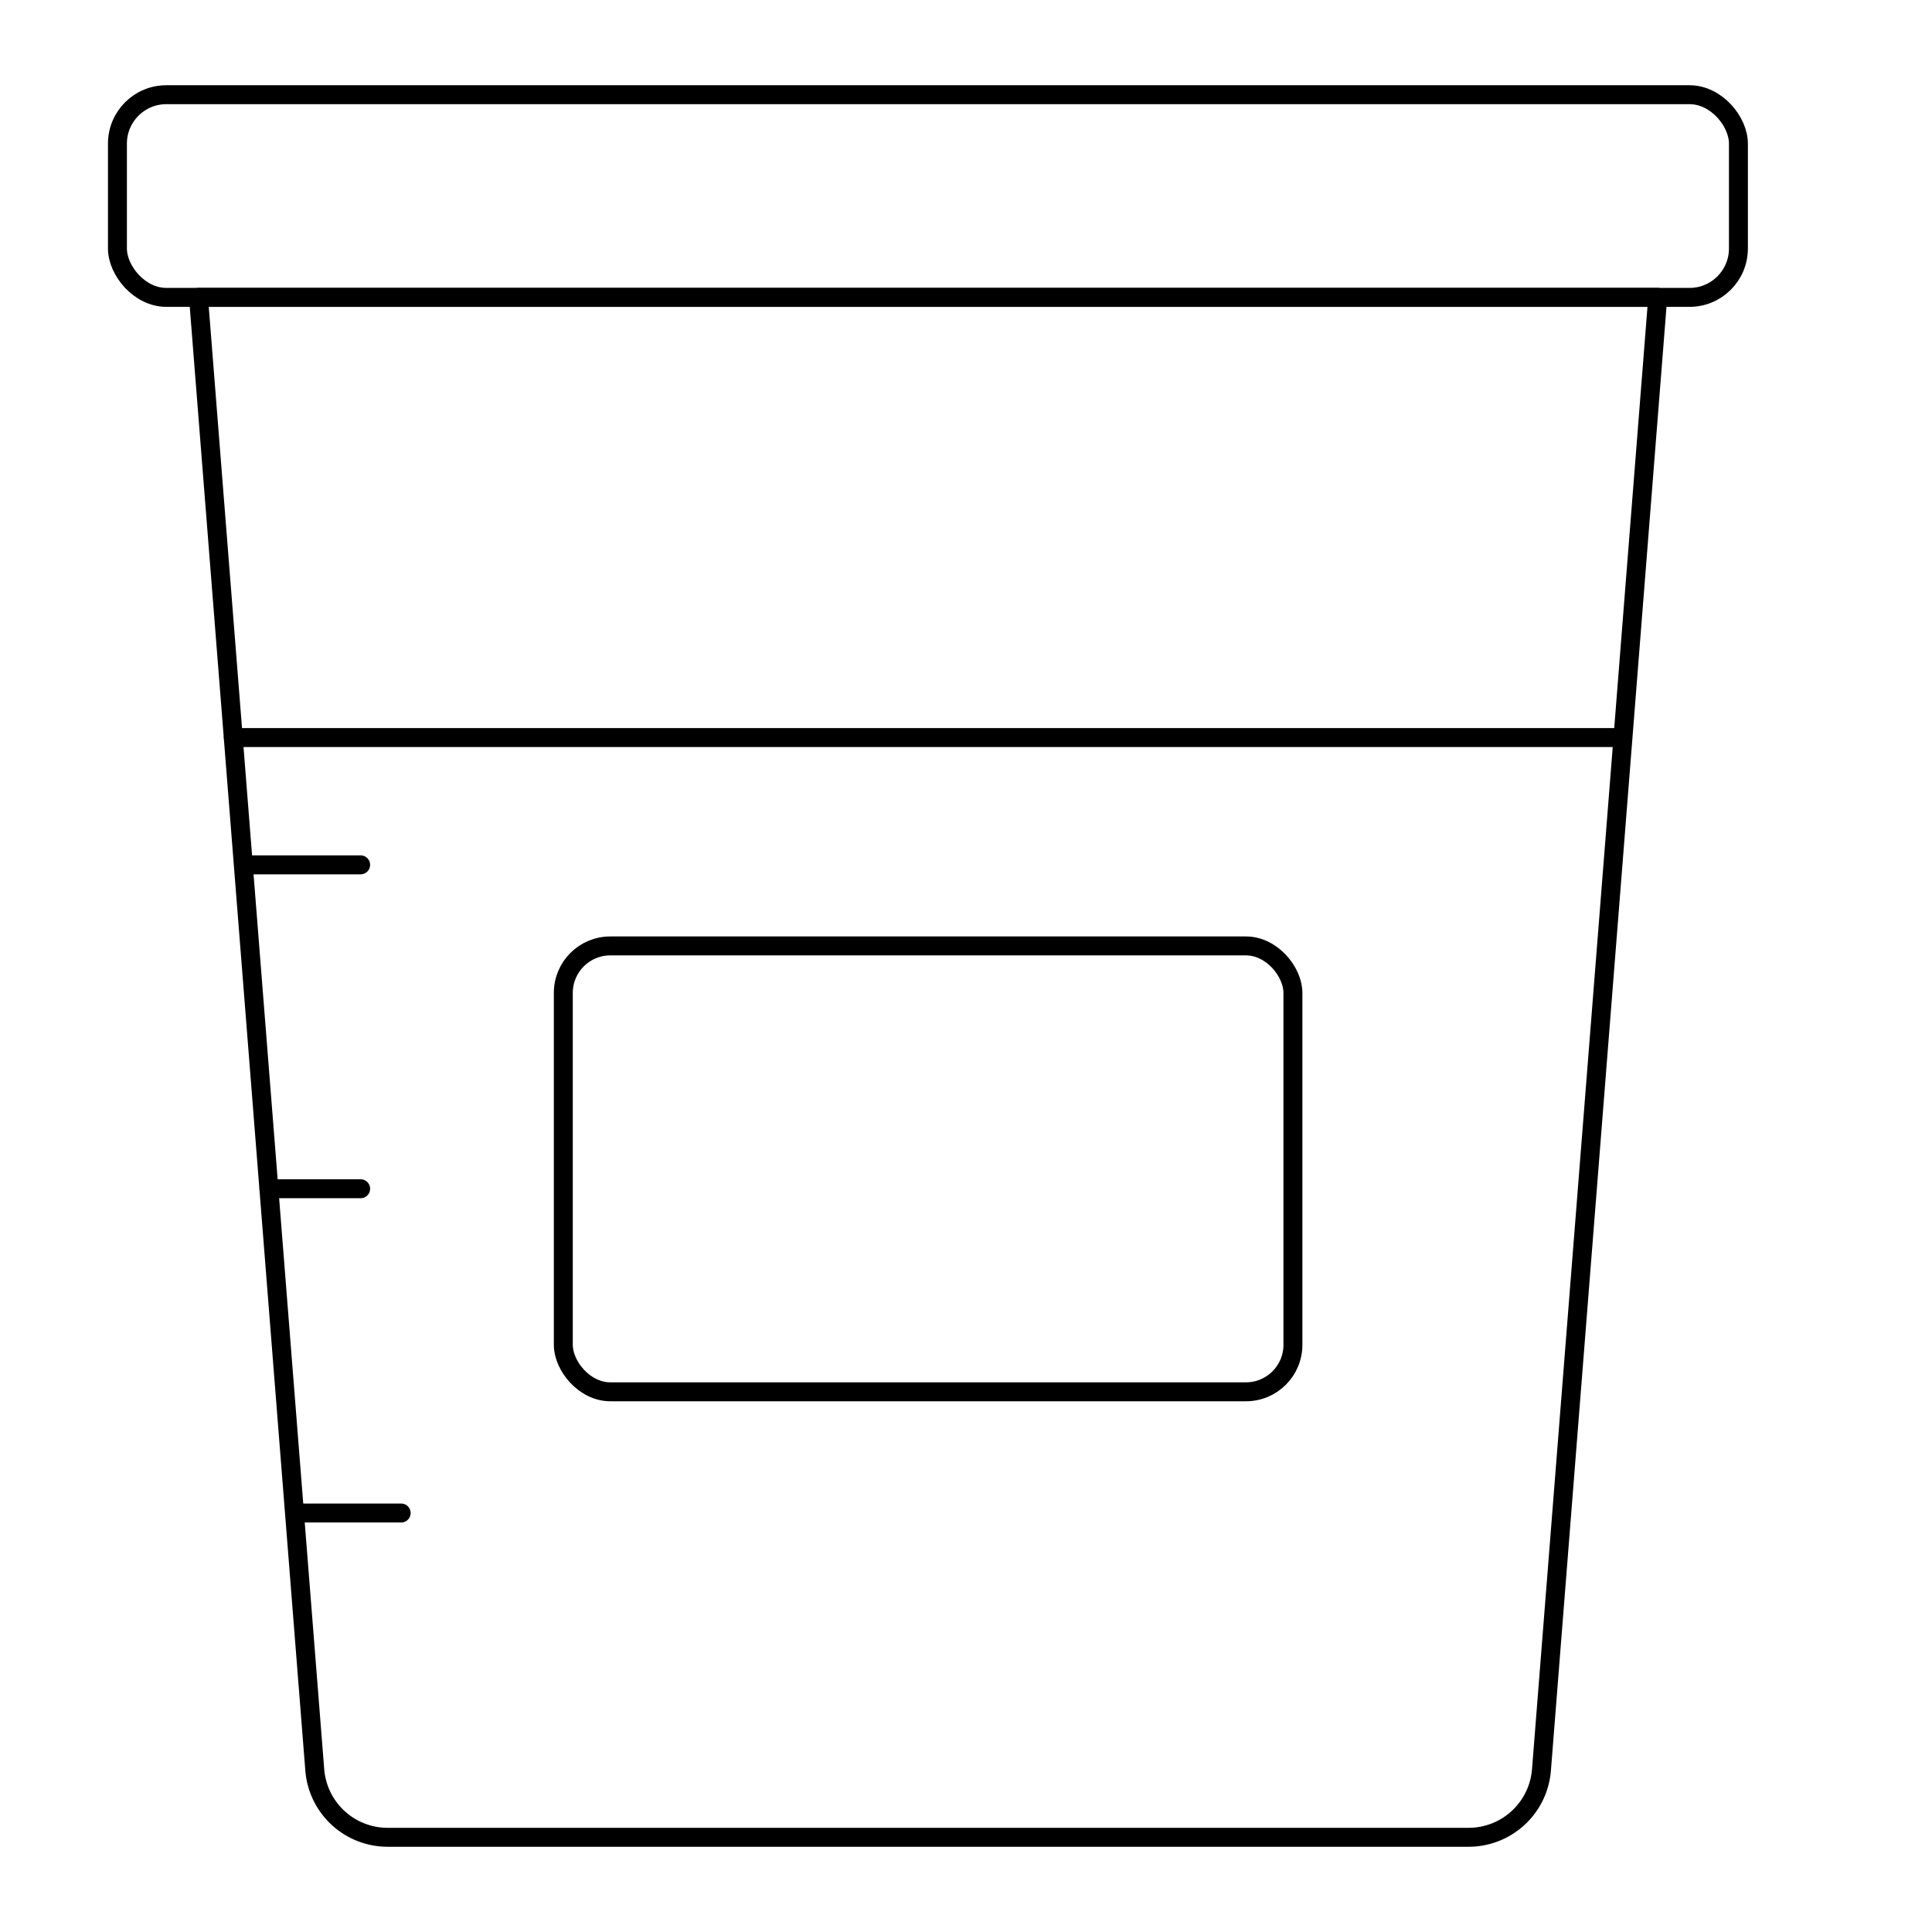
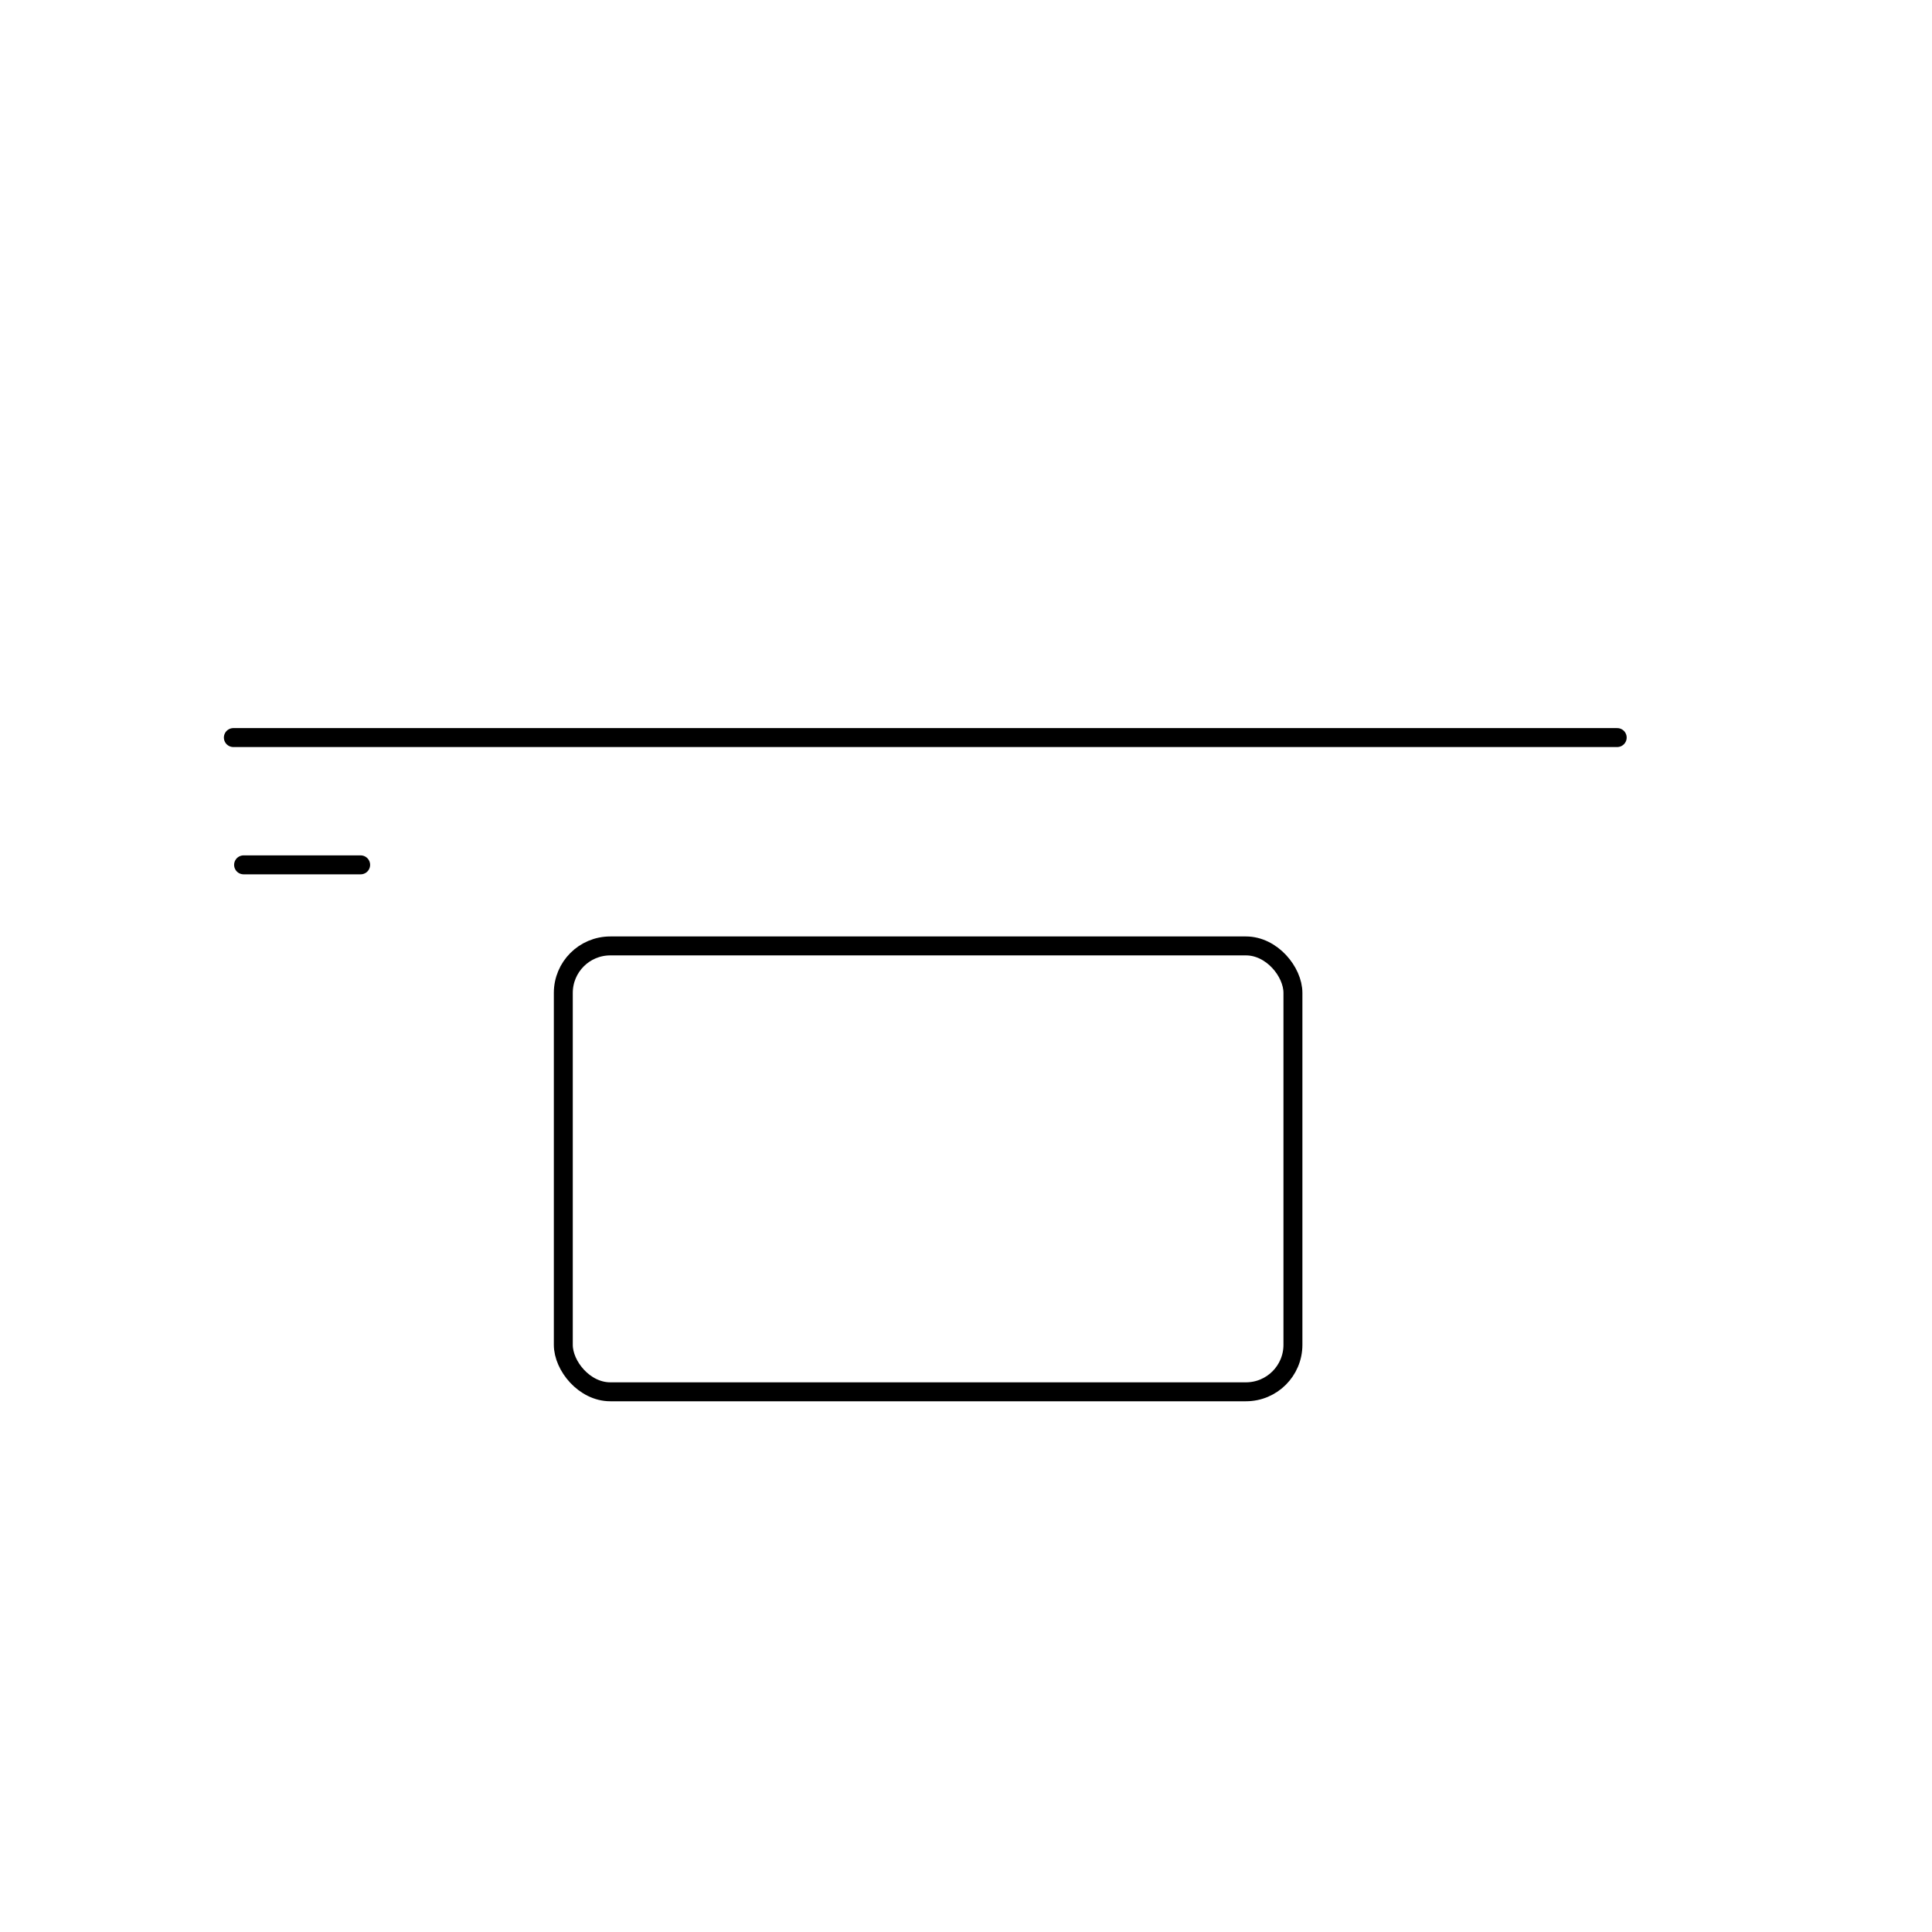
<svg xmlns="http://www.w3.org/2000/svg" viewBox="0 0 51 51">
  <defs>
    <style>.cls-1,.cls-2{fill:none;}.cls-2{stroke:#000;stroke-linecap:round;stroke-linejoin:round;stroke-width:0.5px;}</style>
  </defs>
  <title>icon_urine</title>
  <g id="Слой_2" data-name="Слой 2">
    <g id="Слой_1-2" data-name="Слой 1">
-       <rect class="cls-1" width="51" height="51" />
-       <path class="cls-2" d="M38.77,48.5H10.23a1.93,1.93,0,0,1-1.92-1.77L5.24,7.85H43.76L40.69,46.73A1.93,1.93,0,0,1,38.77,48.5Z" />
-       <rect class="cls-2" x="3.1" y="2.5" width="42.79" height="5.35" rx="1.29" />
-       <line class="cls-2" x1="10.59" y1="39.94" x2="7.78" y2="39.94" />
-       <line class="cls-2" x1="9.52" y1="31.38" x2="7.1" y2="31.38" />
      <line class="cls-2" x1="9.52" y1="22.83" x2="6.43" y2="22.83" />
      <line class="cls-2" x1="6.16" y1="19.47" x2="42.69" y2="19.47" />
      <rect class="cls-2" x="14.87" y="24.97" width="19.26" height="11.77" rx="1.24" />
    </g>
  </g>
</svg>